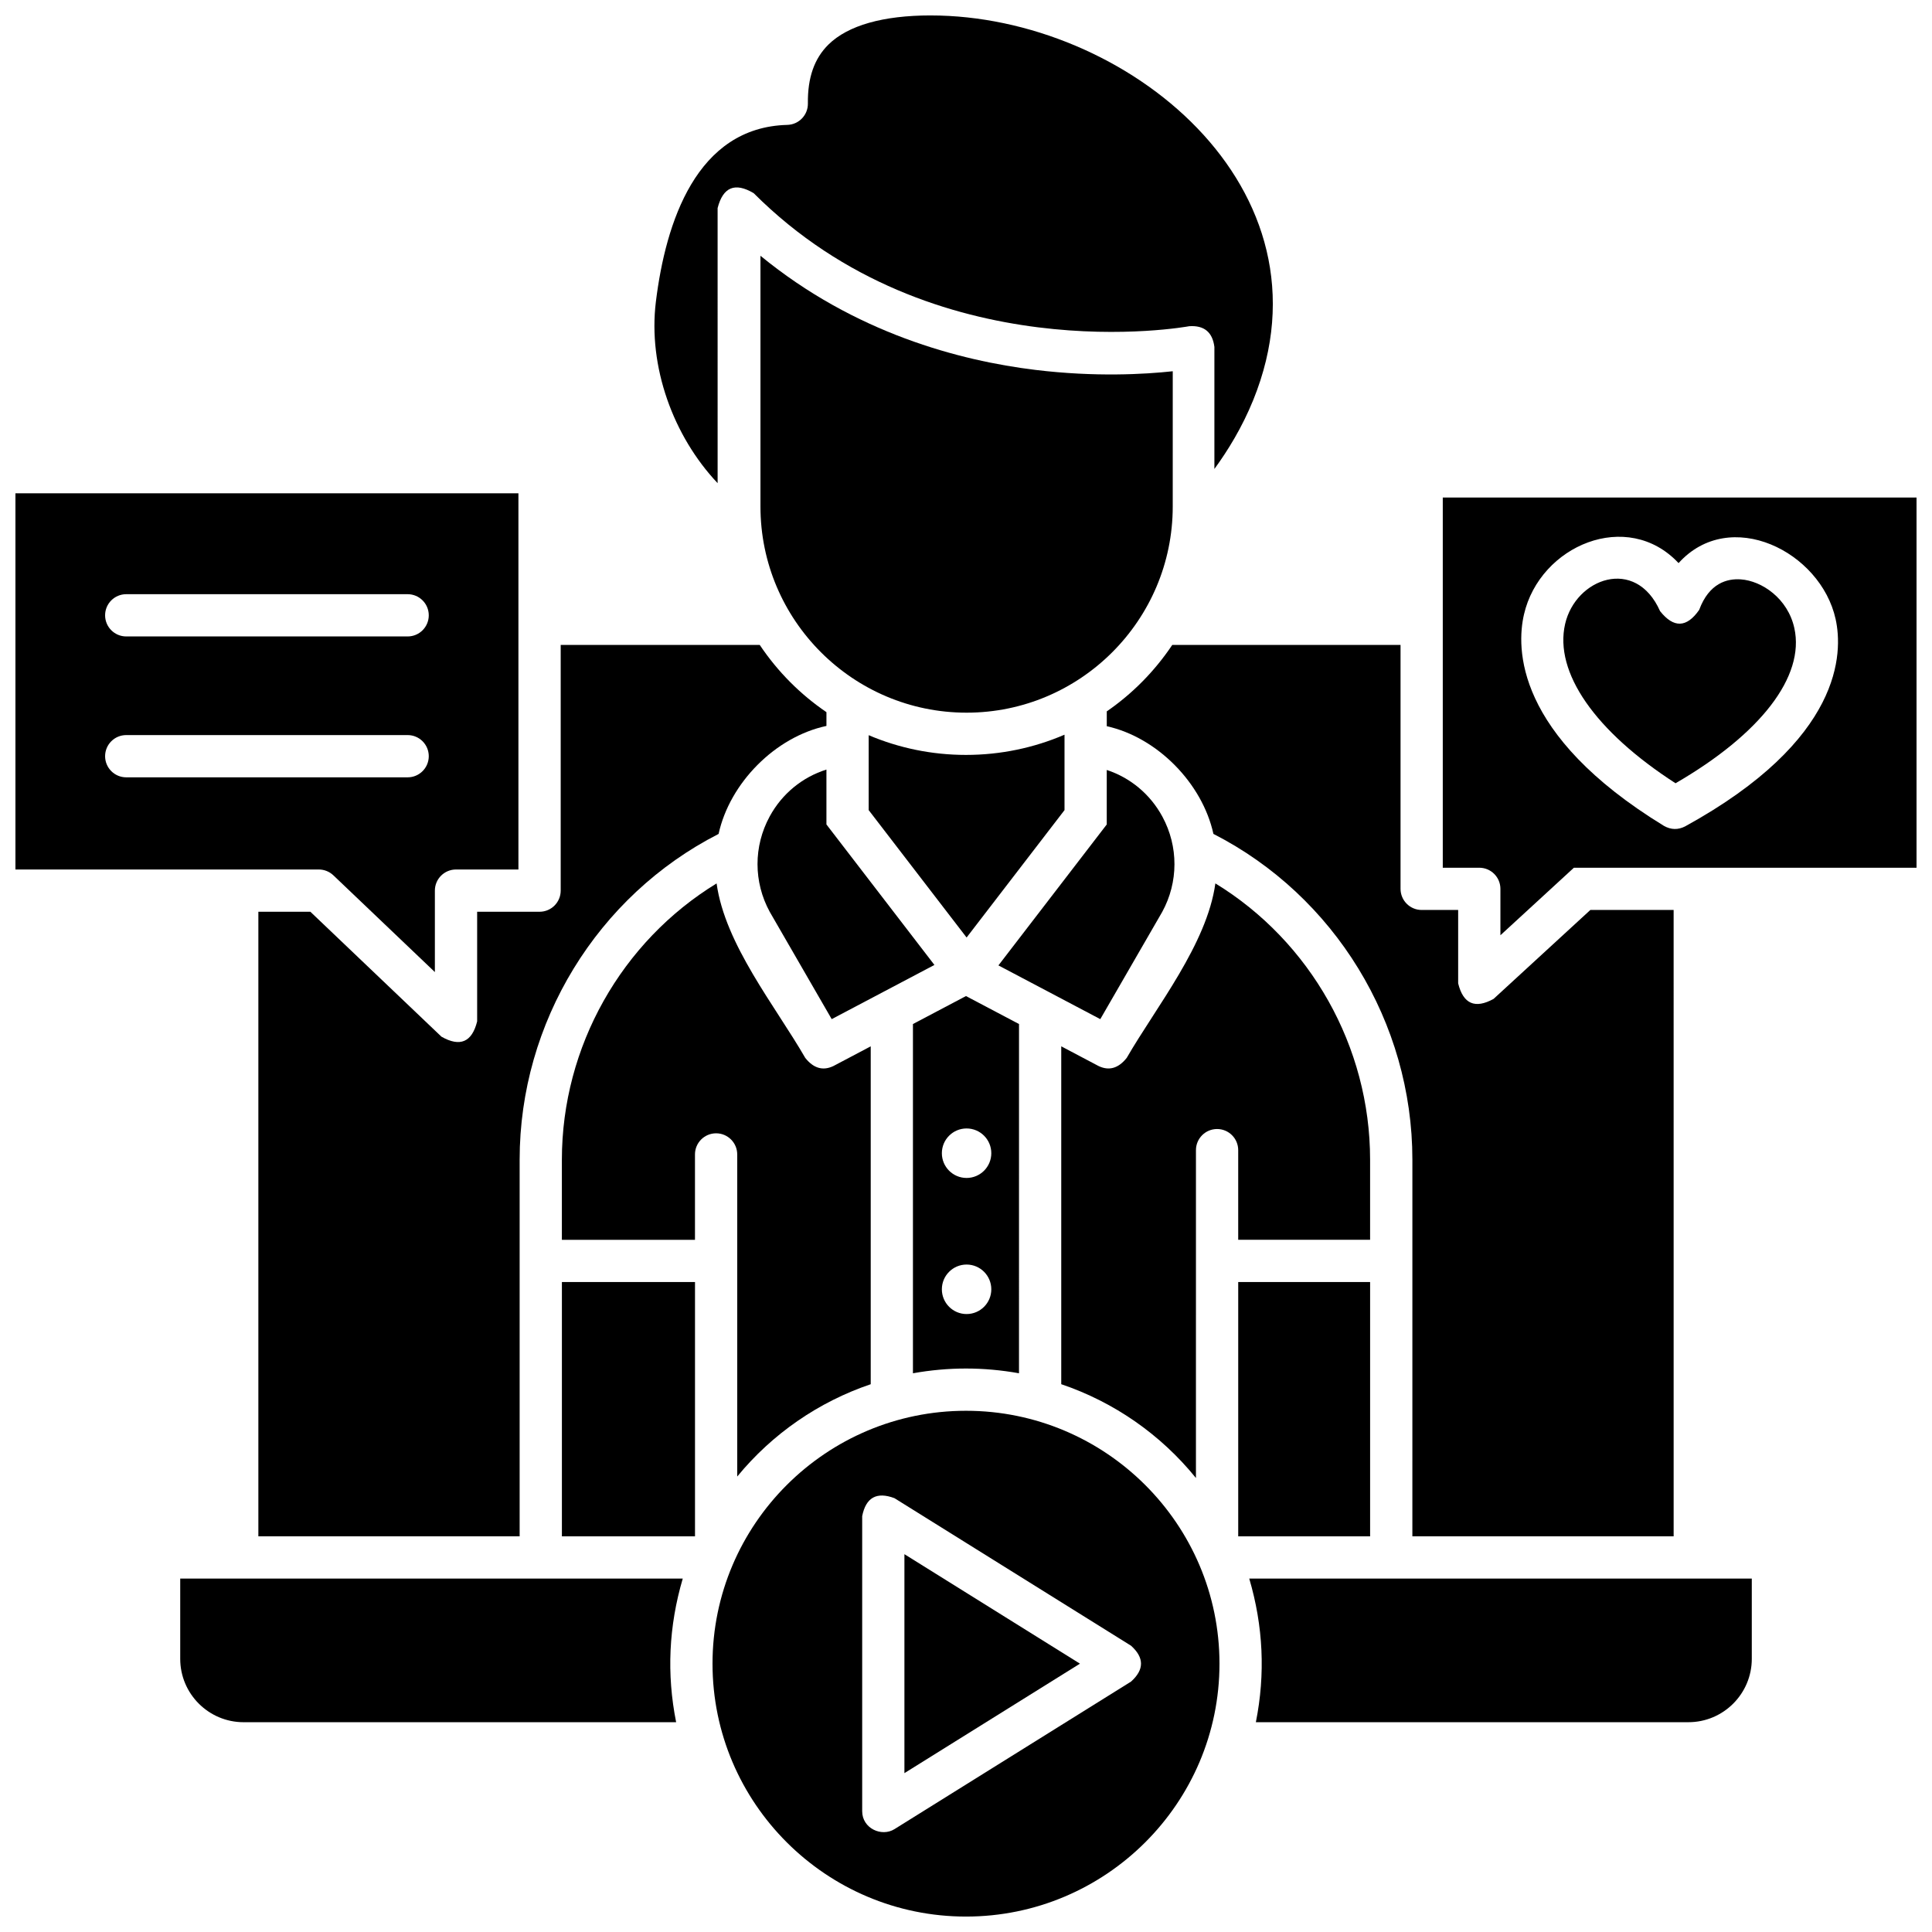
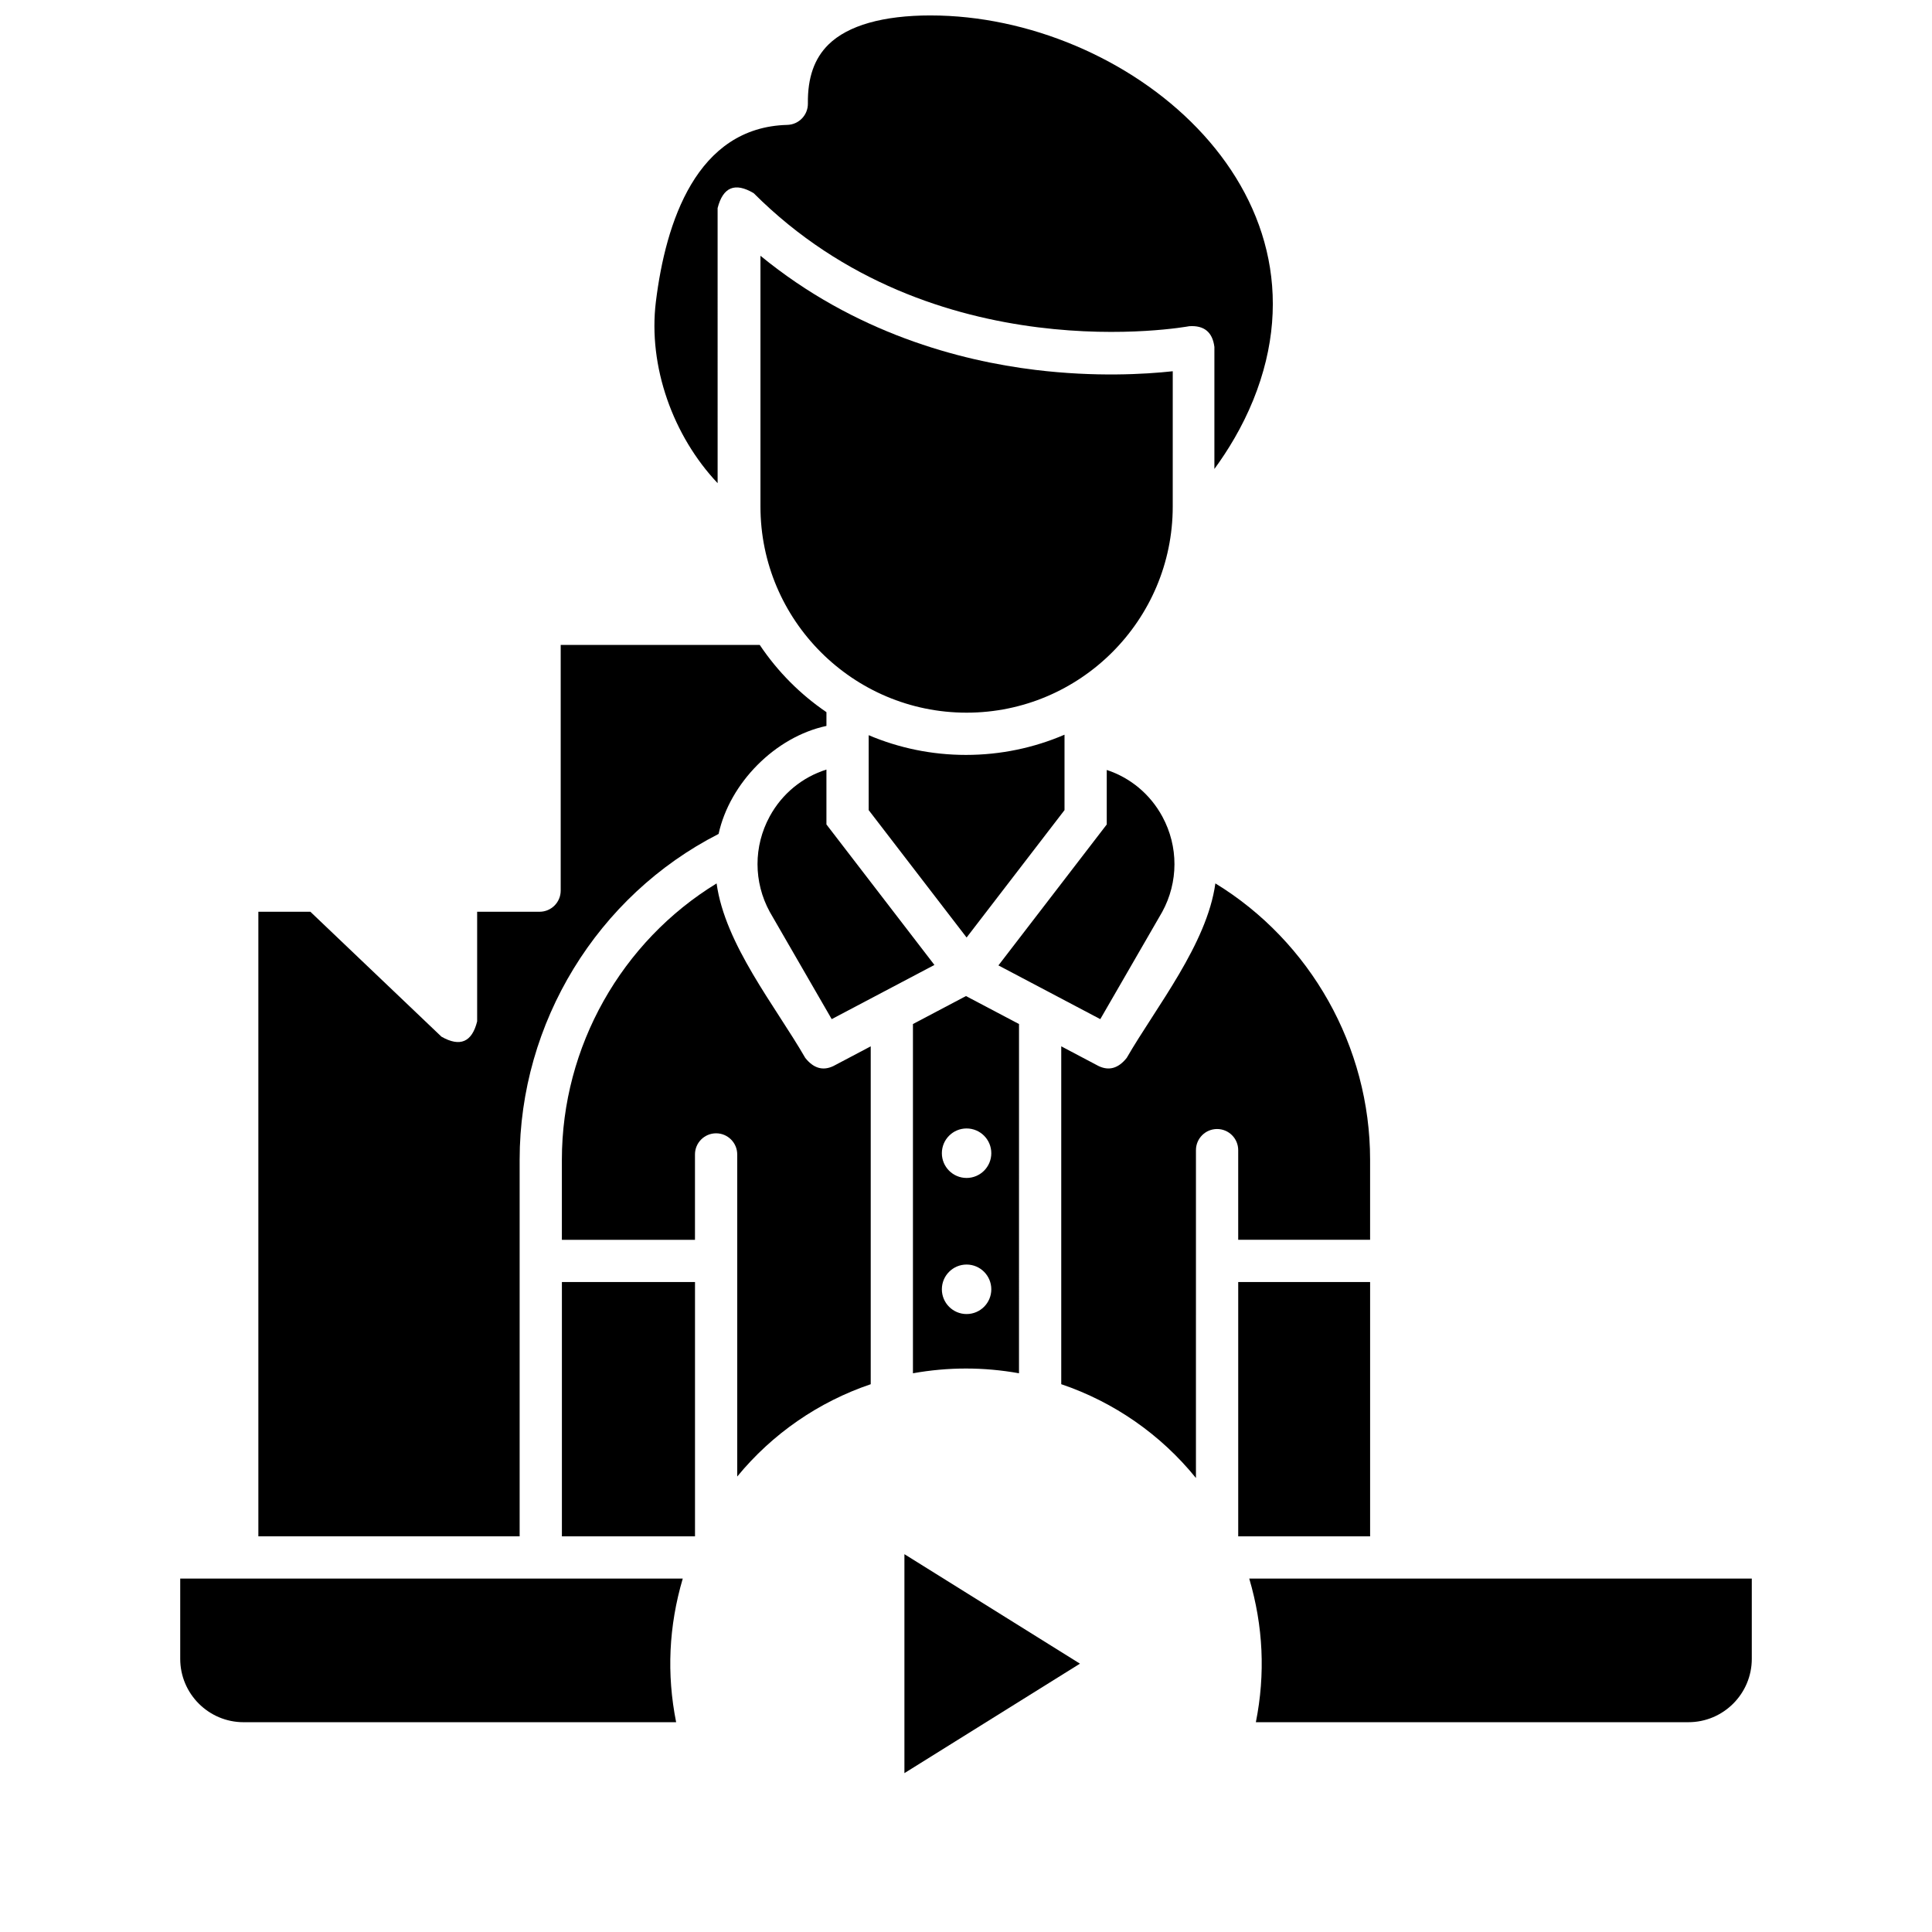
<svg xmlns="http://www.w3.org/2000/svg" width="800px" height="800px" version="1.1" viewBox="144 144 512 512">
  <defs>
    <clipPath id="d">
      <path d="m317 148.09h165v124.91h-165z" />
    </clipPath>
    <clipPath id="c">
-       <path d="m332 517h136v134.9h-136z" />
-     </clipPath>
+       </clipPath>
    <clipPath id="b">
-       <path d="m526 275h125.9v117h-125.9z" />
-     </clipPath>
+       </clipPath>
    <clipPath id="a">
-       <path d="m148.09 274h133.91v128h-133.91z" />
-     </clipPath>
+       </clipPath>
  </defs>
  <path d="m191.76 562.34v21.27c0 9.262 7.535 16.793 16.793 16.793h114.63c-2.547-12.762-1.961-25.449 1.754-38.066z" />
  <path d="m476.82 600.4h114.63c9.262 0 16.793-7.535 16.793-16.793v-21.27h-133.18c3.715 12.613 4.301 25.301 1.754 38.062z" />
  <g clip-path="url(#d)">
    <path d="m390.63 148.09c-12.59 0-21.906 2.641-27.062 7.699-3.769 3.699-5.559 8.816-5.469 15.637 0.039 3.062-2.391 5.59-5.453 5.672-24.098 0.625-32.242 25.832-34.832 46.867-2.109 17.117 4.559 35.594 16.363 48.078l-0.004-72.895c1.422-5.578 4.609-6.894 9.559-3.957 47.648 47.664 114.76 35.383 115.43 35.258 3.945-0.262 6.168 1.57 6.664 5.496v32.336c3.496-4.777 7.336-10.977 10.289-18.258 22.797-56.172-33.754-101.93-85.484-101.93z" />
  </g>
  <path d="m345.53 211.78v66.453c0 30.125 24.508 54.633 54.629 54.633s54.629-24.508 54.629-54.633l0.004-35.848c-7.449 0.809-20.551 1.57-36.391-0.355-20.004-2.43-47.879-9.742-72.871-30.25z" />
  <path d="m437.3 348.05v14.441l-28.707 37.352 26.996 14.242 16.422-28.438c4.297-7.887 4.312-17.305 0.043-25.211-3.227-5.973-8.52-10.34-14.754-12.387z" />
  <path d="m374.75 421.29-9.887 5.219c-2.773 1.332-5.262 0.613-7.461-2.152-7.957-13.781-21.266-30.074-23.496-46.242-25.164 15.379-41.004 43.223-41.004 73.227v21.219h35.273v-22.625c0-3.09 2.508-5.598 5.598-5.598 3.09 0 5.598 2.508 5.598 5.598v85.359c9.281-11.312 21.543-19.781 35.379-24.465z" />
  <path d="m292.91 483.75h35.273v67.395h-35.273z" />
  <path d="m374.21 358.69 25.949 33.762 25.949-33.762v-19.988c-8.086 3.477-16.922 5.359-26.109 5.359-9.07 0-17.793-1.836-25.789-5.227z" />
  <path d="m391.63 399.72-28.617-37.23v-14.547c-6.352 1.996-11.758 6.383-15.039 12.426-4.305 7.918-4.297 17.363 0.012 25.273l16.422 28.438z" />
  <path d="m281.71 451.33c0-36.367 20.602-69.934 52.723-86.332 2.957-13.508 15.02-25.727 28.582-28.621v-3.644c-6.863-4.672-12.883-10.668-17.68-17.824l-52.746 0.004v65.113c0 3.09-2.508 5.598-5.598 5.598h-16.543v29.055c-1.371 5.508-4.523 6.859-9.461 4.051l-34.734-33.105h-13.785v165.52h69.242z" />
  <path d="m472.14 483.75h34.953v67.395h-34.953z" />
  <path d="m460.94 448.8c0-3.09 2.508-5.598 5.598-5.598 3.09 0 5.598 2.508 5.598 5.598v23.754h34.953v-21.219c0-30-15.836-57.844-41.004-73.227-2.223 16.125-15.738 32.809-23.496 46.246-2.199 2.766-4.684 3.484-7.461 2.152l-9.887-5.219v89.539c13.992 4.738 26.379 13.348 35.695 24.859z" />
-   <path d="m565.46 385.15-25.645 23.566c-4.922 2.711-8.051 1.336-9.387-4.121v-19.445h-9.672c-3.09 0-5.598-2.508-5.598-5.598v-64.645h-60.492c-4.723 7.047-10.625 12.973-17.359 17.613v3.93c13.426 2.988 25.324 15.145 28.262 28.543 32.121 16.402 52.727 49.965 52.727 86.332l-0.004 99.812h69.242l-0.004-165.99z" />
  <path d="m414.05 415.38-14.055-7.414-14.055 7.414v92.551c9.367-1.676 18.738-1.676 28.105 0zm-13.895 27.672c3.617 0 6.551 2.938 6.551 6.559s-2.934 6.559-6.551 6.559-6.551-2.938-6.551-6.559c0-3.625 2.934-6.559 6.551-6.559zm0 49.184c-3.617 0-6.551-2.938-6.551-6.559 0-3.621 2.934-6.559 6.551-6.559s6.551 2.938 6.551 6.559c0 3.621-2.93 6.559-6.551 6.559z" />
  <path d="m383.68 613.9 46.52-29.012-46.52-29.016z" />
  <g clip-path="url(#c)">
    <path d="m400 517.87c-37.039 0-67.176 30.066-67.176 67.02s30.133 67.02 67.176 67.02c37.039 0 67.176-30.066 67.176-67.02-0.004-36.957-30.137-67.02-67.176-67.02zm43.742 71.766-62.695 39.102c-3.398 2.121-8.559-0.168-8.559-4.75v-78.203c0.988-4.941 3.844-6.527 8.559-4.75l62.695 39.102c3.516 3.168 3.516 6.336 0 9.5z" />
  </g>
  <g clip-path="url(#b)">
    <path d="m526.35 275.85v98.109h9.676c3.09 0 5.598 2.508 5.598 5.598v12.297l19.473-17.895h90.809l-0.004-98.109zm64.23 87.148c-1.883 0.965-3.754 0.918-5.617-0.129-39.566-24.199-39.121-47.25-37.094-56.035 4.223-18.316 27.418-28.082 40.969-13.605 13.578-15.066 37.668-3.117 41.621 14.848 1.953 8.852 1.969 31.934-39.879 54.922z" />
  </g>
-   <path d="m605.32 297.54c-3.57-0.246-8.379 0.953-11.02 8.086-3.309 4.758-6.766 4.867-10.367 0.328-6.473-14.586-22.371-8.703-25.156 3.387-2.961 12.836 7.938 28.484 29.258 42.23 22.578-13.074 34.305-28.309 31.488-41.102-1.73-7.879-8.609-12.543-14.203-12.93z" />
  <g clip-path="url(#a)">
    <path d="m148.09 274.73v99.695h80.398c1.438 0 2.82 0.555 3.863 1.547l26.895 25.637v-21.586c0-3.09 2.508-5.598 5.598-5.598h16.543v-99.695zm103.94 75.27h-74.578c-3.09 0-5.598-2.508-5.598-5.598s2.508-5.598 5.598-5.598h74.578c3.09 0 5.598 2.508 5.598 5.598s-2.504 5.598-5.598 5.598zm0-37.336h-74.578c-3.09 0-5.598-2.508-5.598-5.598s2.508-5.598 5.598-5.598h74.578c3.09 0 5.598 2.508 5.598 5.598 0 3.094-2.504 5.598-5.598 5.598z" />
  </g>
</svg>